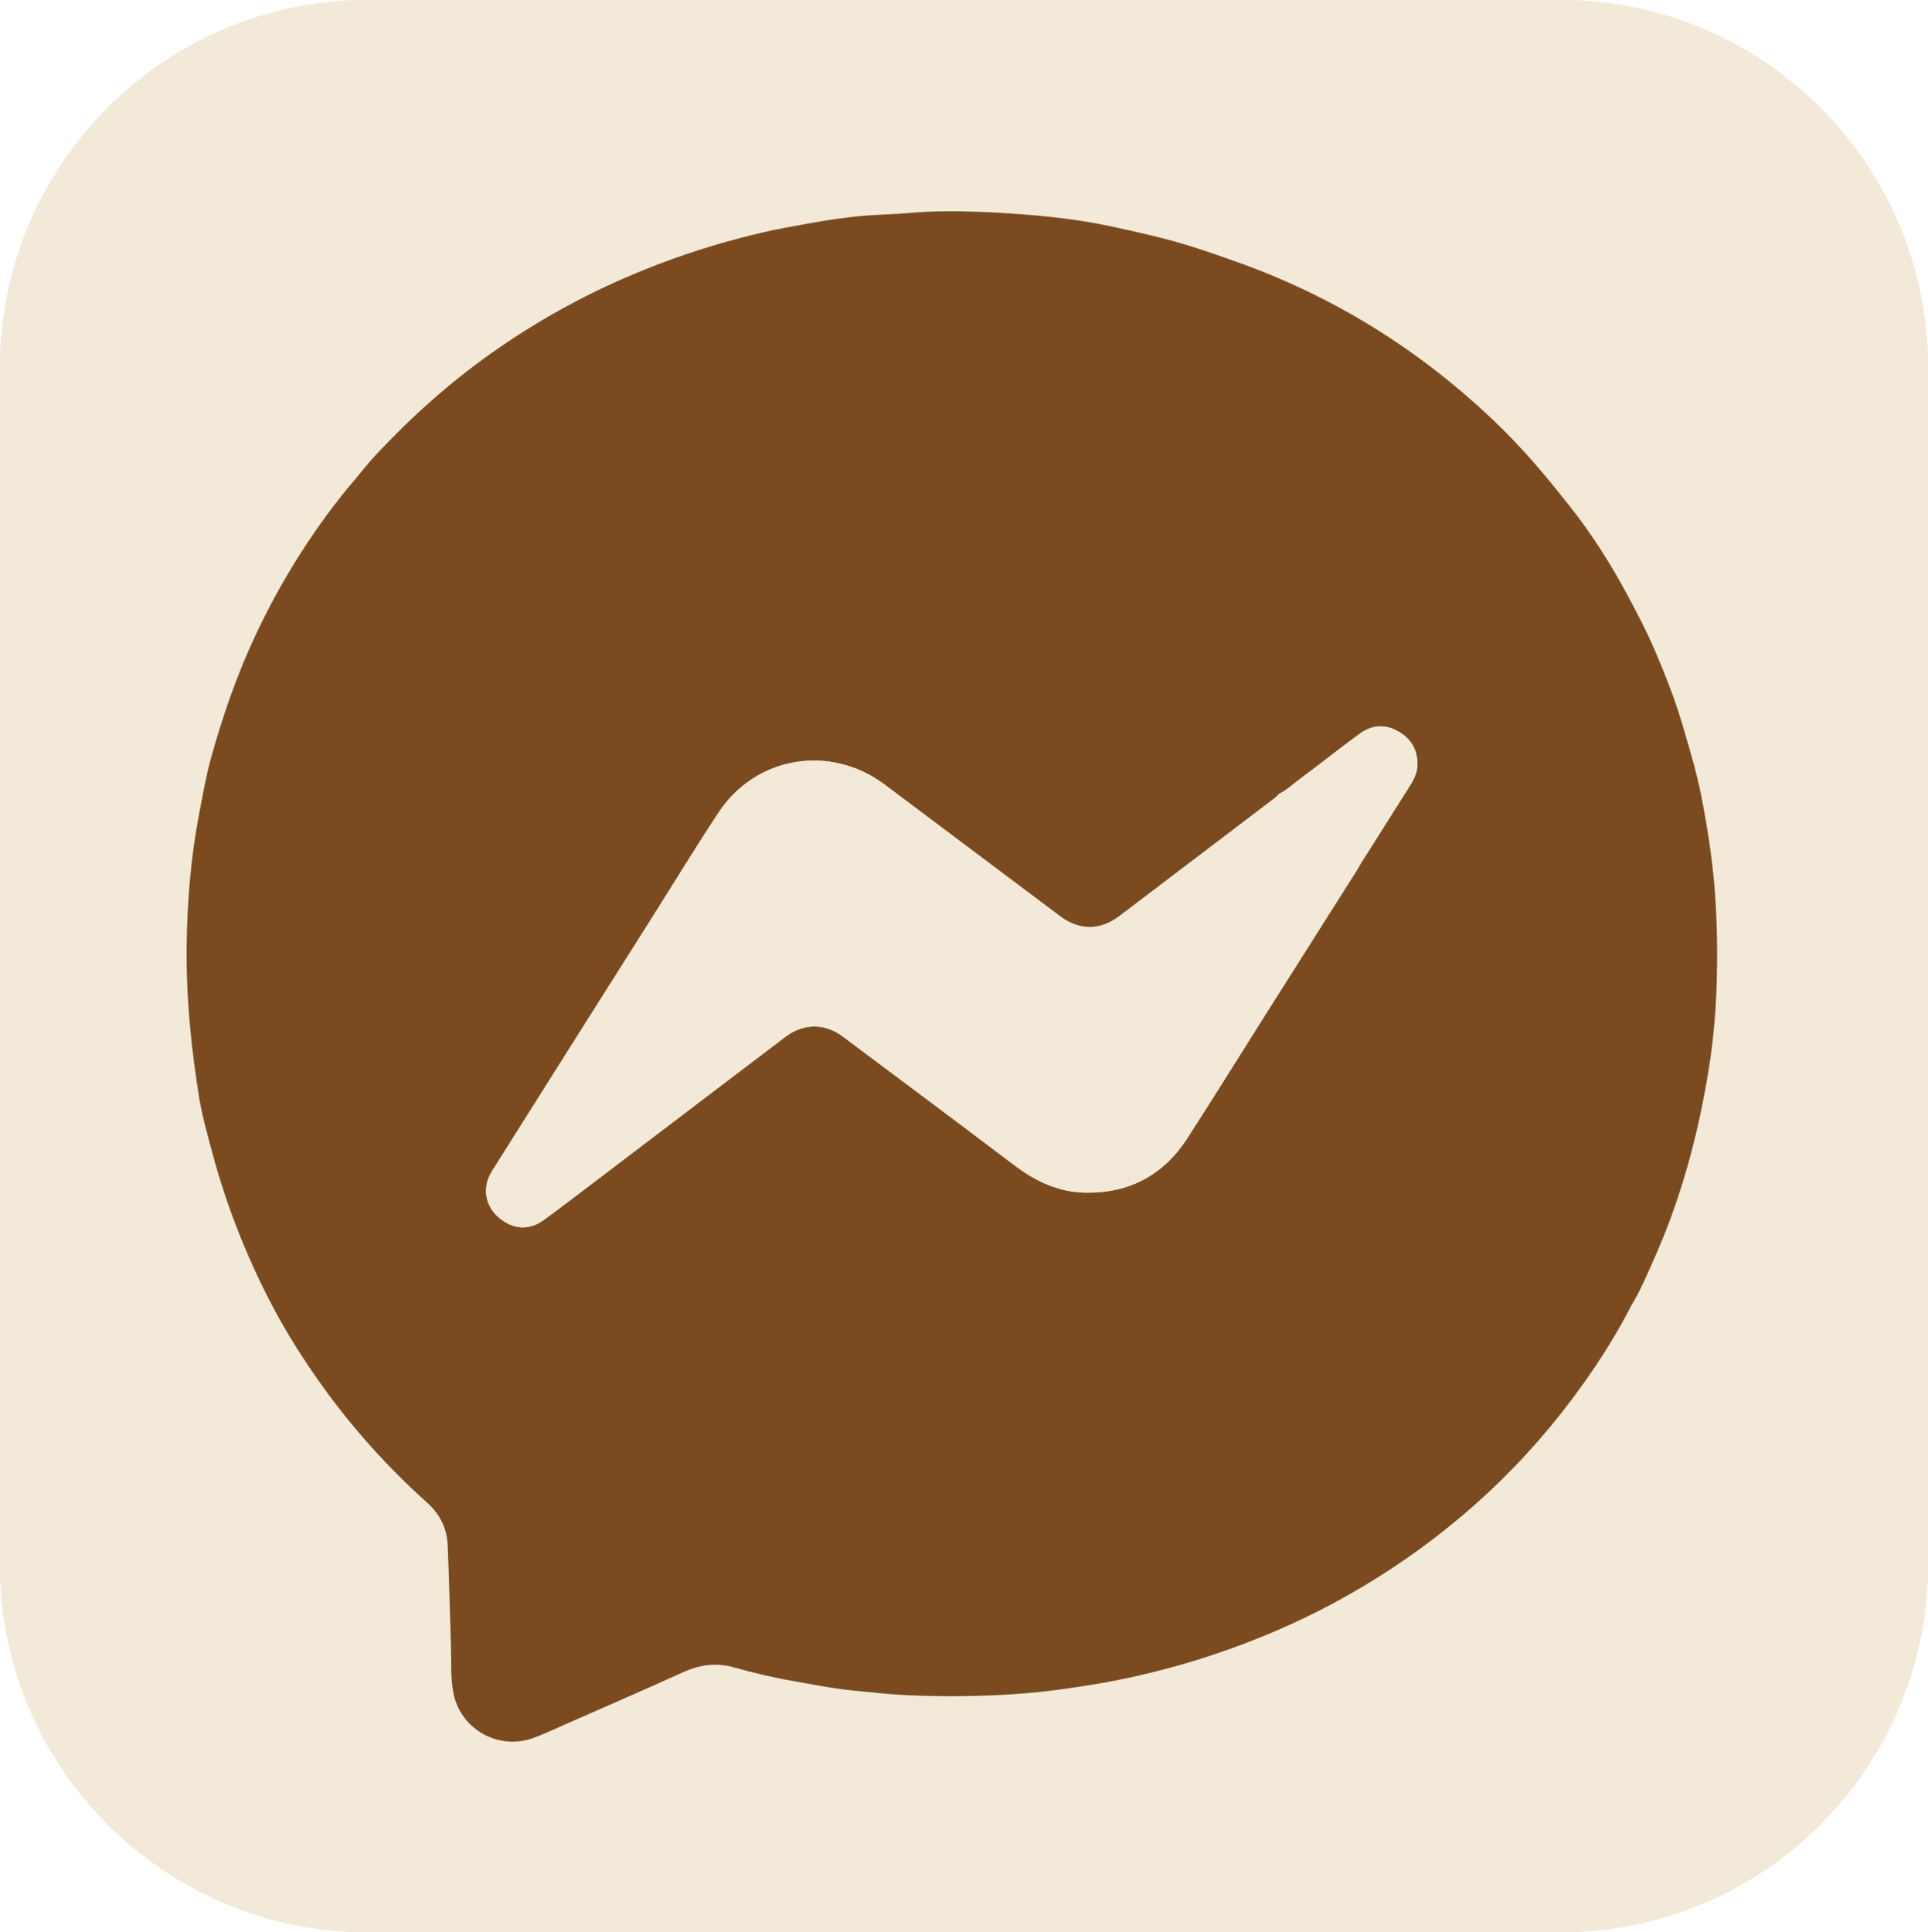
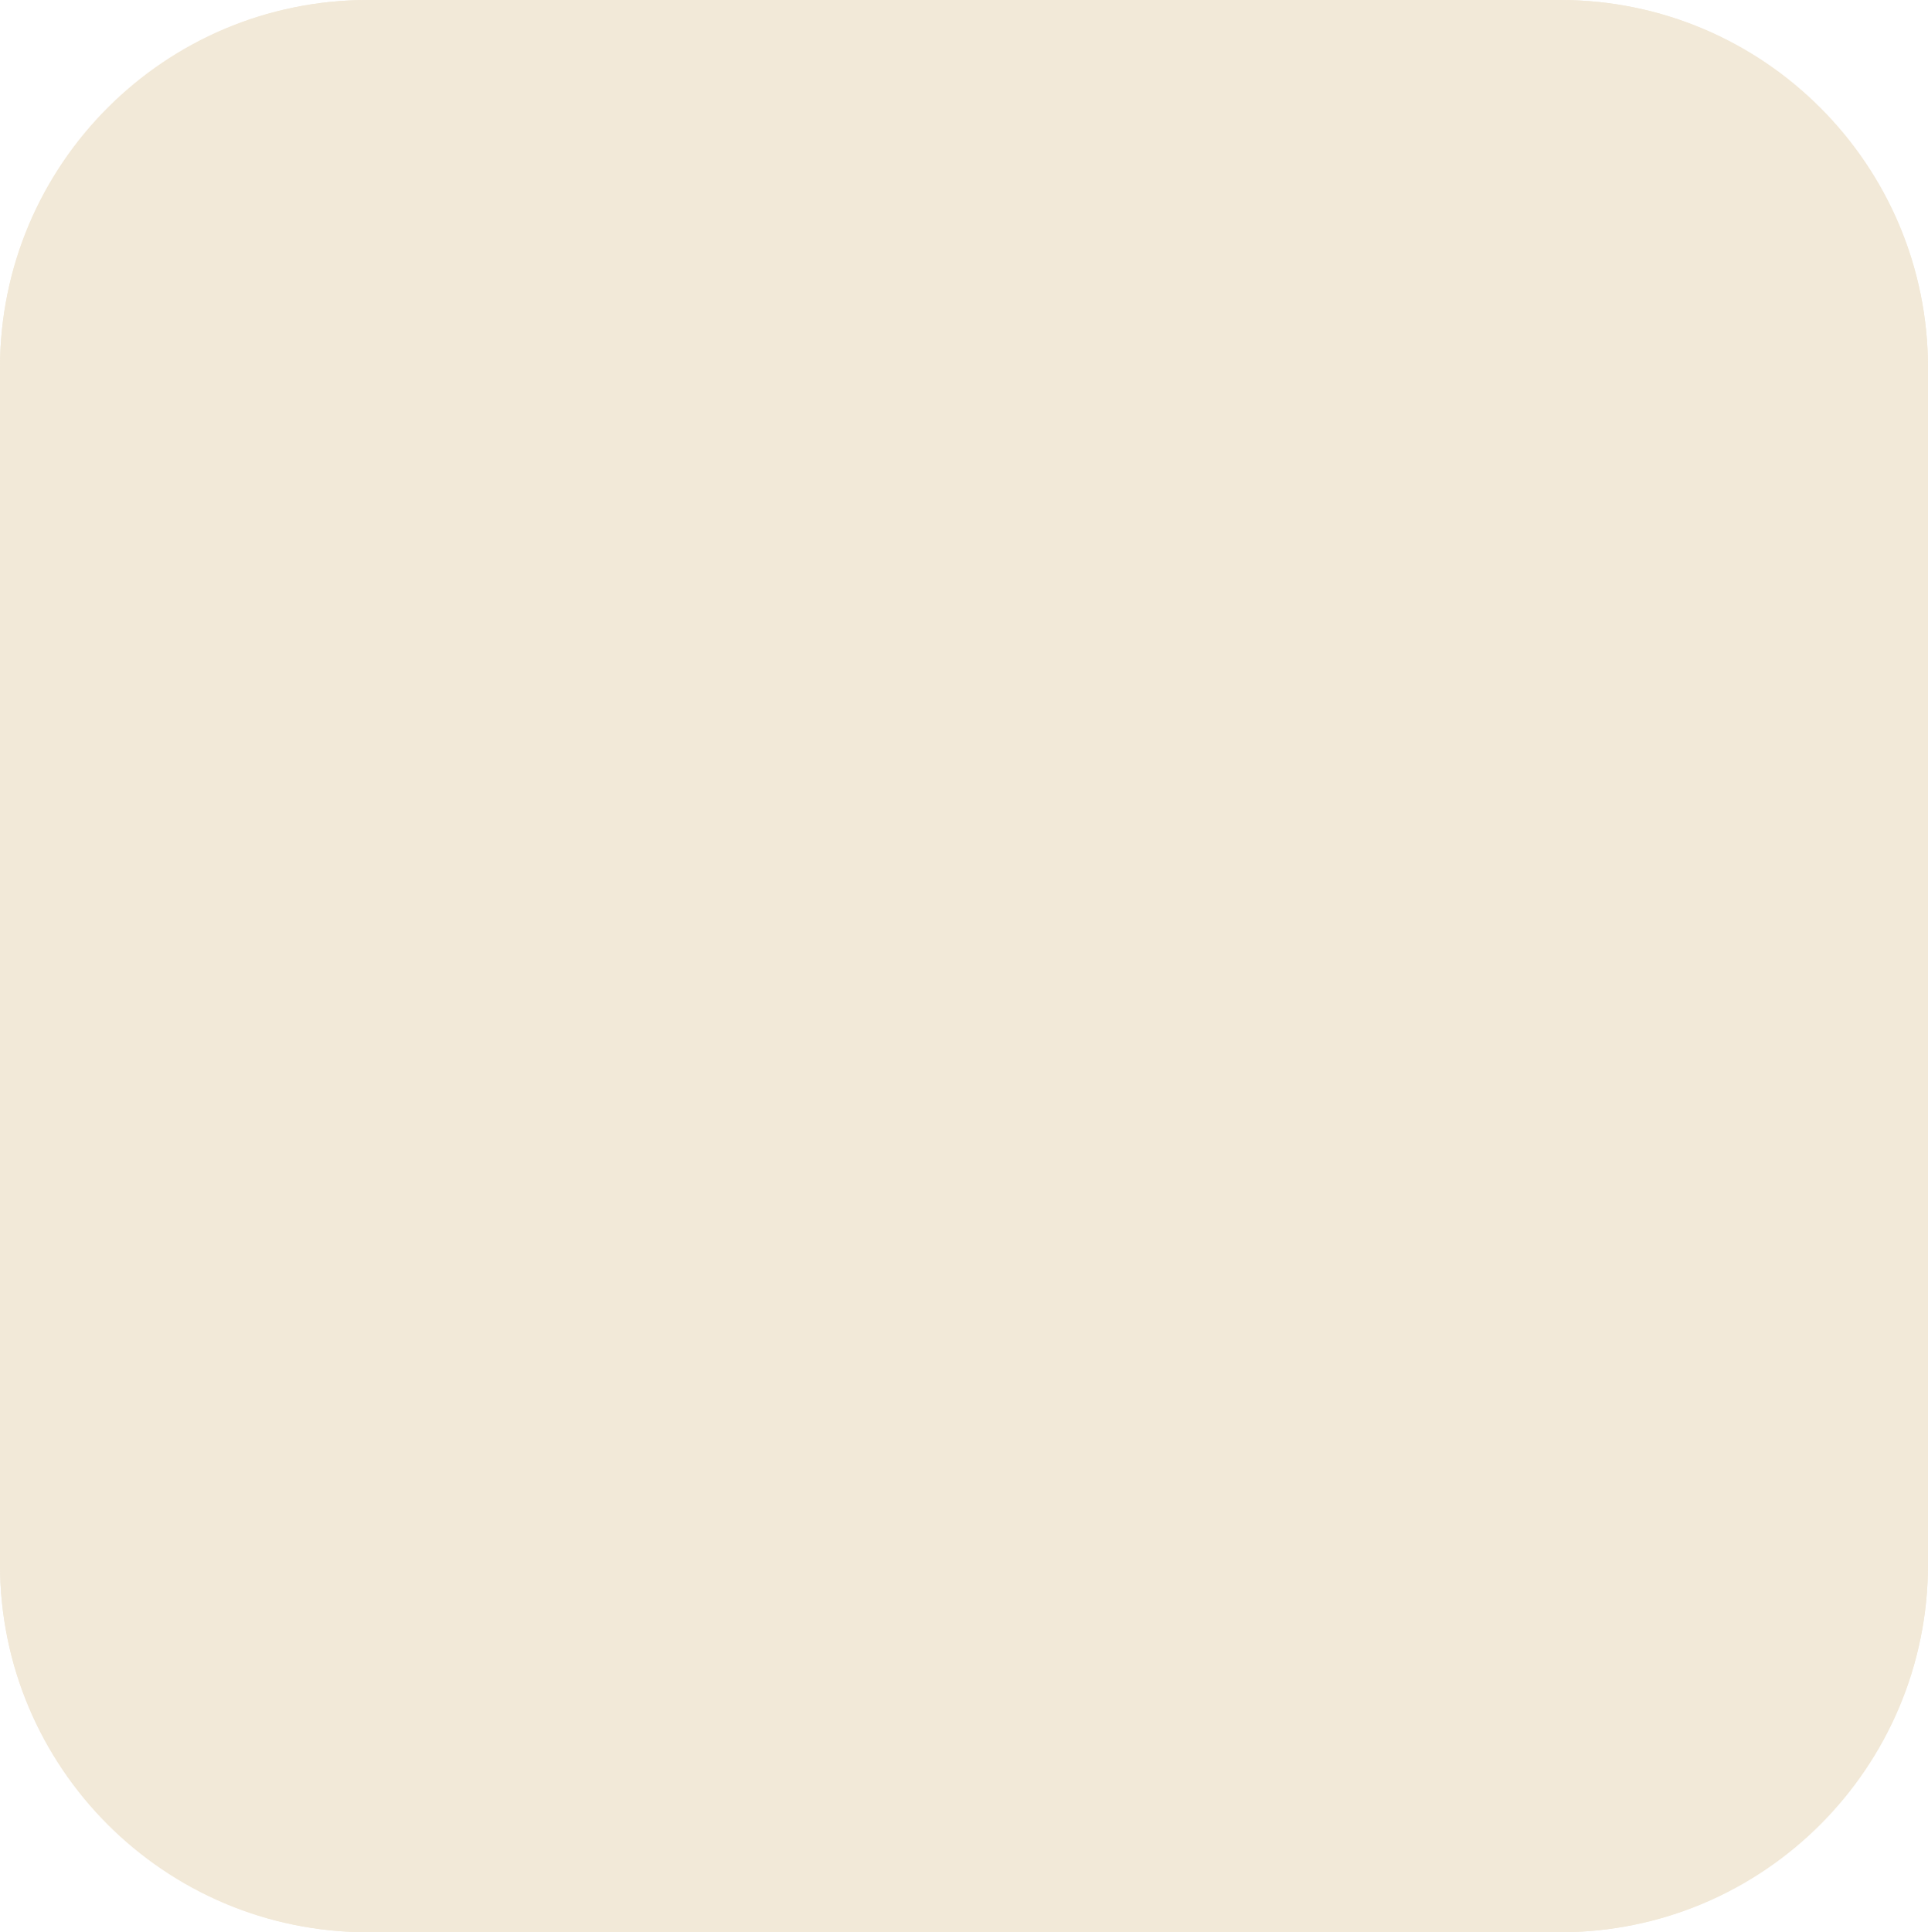
<svg xmlns="http://www.w3.org/2000/svg" xmlns:xlink="http://www.w3.org/1999/xlink" version="1.1" id="Layer_1" x="0px" y="0px" viewBox="0 0 301.31 301.95" style="enable-background:new 0 0 301.31 301.95;" xml:space="preserve">
  <style type="text/css">
	.st0{fill:#7B4B1F;}
	.st1{fill:#F2E9D8;}
	.st2{fill:#0180C7;}
</style>
  <g>
    <g>
      <g>
        <g>
          <g>
            <defs>
              <path id="SVGID_1_" d="M243.83,301.95H57.48C25.74,301.95,0,276.21,0,244.47V57.48C0,25.74,25.74,0,57.48,0h186.35        c31.74,0,57.48,25.74,57.48,57.48v186.97C301.31,276.21,275.58,301.95,243.83,301.95z" />
            </defs>
            <use xlink:href="#SVGID_1_" style="overflow:visible;fill:#F2E9D8;" />
            <clipPath id="SVGID_00000045599294152271376360000007257027262465120408_">
              <use xlink:href="#SVGID_1_" style="overflow:visible;" />
            </clipPath>
          </g>
          <g>
            <defs>
              <path id="SVGID_00000130633938672281540770000018212493331459810716_" d="M243.83,301.95H57.48        C25.74,301.95,0,276.21,0,244.47V57.48C0,25.74,25.74,0,57.48,0h186.35c31.74,0,57.48,25.74,57.48,57.48v186.97        C301.31,276.21,275.58,301.95,243.83,301.95z" />
            </defs>
            <use xlink:href="#SVGID_00000130633938672281540770000018212493331459810716_" style="overflow:visible;fill:#F2E9D8;" />
            <clipPath id="SVGID_00000047049180896933975200000000448015027727056552_">
              <use xlink:href="#SVGID_00000130633938672281540770000018212493331459810716_" style="overflow:visible;" />
            </clipPath>
          </g>
          <g>
            <defs>
-               <path id="SVGID_00000042010563016862272720000017834880131608407996_" d="M243.83,301.95H57.48        C25.74,301.95,0,276.21,0,244.47V57.48C0,25.74,25.74,0,57.48,0h186.35c31.74,0,57.48,25.74,57.48,57.48v186.97        C301.31,276.21,275.58,301.95,243.83,301.95z" />
-             </defs>
+               </defs>
            <use xlink:href="#SVGID_00000042010563016862272720000017834880131608407996_" style="overflow:visible;fill:#F2E9D8;" />
            <clipPath id="SVGID_00000134941241294032827030000016352118674999522214_">
              <use xlink:href="#SVGID_00000042010563016862272720000017834880131608407996_" style="overflow:visible;" />
            </clipPath>
          </g>
        </g>
      </g>
    </g>
    <g>
-       <path class="st0" d="M267.92,138.35c-0.4-4.68-1.13-9.31-2.03-13.91c-0.75-3.83-1.89-7.56-2.99-11.3    c-1.17-3.97-2.69-7.78-4.31-11.57c-1.27-2.97-2.77-5.82-4.3-8.66c-2.58-4.81-5.49-9.4-8.88-13.69c-1.88-2.38-3.78-4.73-5.77-7.01    c-2.06-2.35-4.21-4.61-6.47-6.75c-11.35-10.73-24.32-18.86-39.02-24.22c-2.62-0.95-5.24-1.87-7.9-2.71    c-4.14-1.3-8.37-2.24-12.6-3.15c-4.63-0.99-9.33-1.55-14.05-1.9c-2.22-0.16-4.44-0.3-6.65-0.38c-3.6-0.13-7.2-0.14-10.81,0.18    c-2.02,0.18-4.07,0.23-6.1,0.36c-4.58,0.31-9.09,1.16-13.6,2c-2.28,0.42-4.53,0.98-6.77,1.56c-5.66,1.47-11.18,3.35-16.57,5.61    c-7.85,3.29-15.25,7.4-22.21,12.31c-6.61,4.66-12.6,10.03-18.12,15.93c-1.2,1.28-2.28,2.68-3.42,4.03    c-3.03,3.55-5.76,7.31-8.28,11.24c-2.72,4.24-5.14,8.64-7.26,13.2c-2.83,6.09-5.02,12.42-6.82,18.89    c-0.79,2.84-1.28,5.74-1.84,8.62c-1.32,6.85-1.89,13.77-1.98,20.73c-0.06,4.4,0.17,8.79,0.58,13.18c0.33,3.49,0.8,6.97,1.35,10.43    c0.47,2.95,1.3,5.84,2.07,8.73c2.22,8.3,5.35,16.24,9.33,23.84c2.36,4.52,5.11,8.81,8.09,12.95c4.76,6.58,10.18,12.56,16.22,17.99    c1.93,1.74,3.03,3.93,3.15,6.52c0.23,5.21,0.34,10.43,0.51,15.65c0.08,2.45-0.07,4.92,0.35,7.33c1.01,5.79,7.07,9.24,12.56,7.2    c1.65-0.61,3.25-1.36,4.86-2.07c6.18-2.72,12.37-5.41,18.51-8.19c2.56-1.16,5.12-1.54,7.83-0.79c3.01,0.83,6.03,1.58,9.1,2.11    c3.27,0.57,6.52,1.24,9.84,1.56c2.74,0.26,5.48,0.58,8.23,0.71c6.05,0.27,12.1,0.19,18.14-0.27c2.26-0.17,4.5-0.44,6.74-0.76    c2.74-0.39,5.47-0.81,8.17-1.36c8.8-1.78,17.31-4.46,25.53-8.07c4.92-2.16,9.67-4.66,14.25-7.49    c13.01-8.04,23.99-18.26,32.86-30.72c2.77-3.89,5.3-7.92,7.48-12.17c-0.29-0.16-0.43-0.41-0.53-0.68c0.1,0.27,0.24,0.51,0.53,0.67    c1.5-2.47,2.61-5.14,3.77-7.77c2.26-5.1,4.06-10.36,5.51-15.77c1.19-4.43,2.11-8.9,2.84-13.41c0.82-5.05,1.21-10.15,1.29-15.26    C268.41,147.35,268.3,142.85,267.92,138.35z M212.16,135.82c-4.65,7.34-9.3,14.68-13.94,22.02c-4.22,6.67-8.38,13.38-12.65,20.01    c-3.73,5.79-9.1,8.65-16.02,8.51c-4.2-0.09-7.74-1.79-11.03-4.28c-8.91-6.74-17.86-13.42-26.8-20.11c-2.8-2.1-6.15-2.08-8.93,0.02    c-8.67,6.57-17.33,13.16-25.99,19.74c-3.9,2.96-7.78,5.94-11.72,8.85c-1.96,1.45-4.1,1.65-6.22,0.34    c-2.89-1.78-3.76-5.06-1.96-7.92c8.11-12.9,16.27-25.78,24.41-38.66c3.66-5.79,7.22-11.64,10.98-17.35    c5.84-8.86,17.5-10.75,25.99-4.37c9.14,6.87,18.29,13.72,27.43,20.58c2.99,2.24,6.26,2.21,9.24-0.05    c8.05-6.12,16.11-12.24,24.17-18.36c0.25-0.19,0.5-0.38,0.67-0.65c1.34-0.7,2.44-1.73,3.64-2.62c1.52-1.11,3-2.28,4.49-3.41    c1.52-1.16,3.04-2.33,4.58-3.45c1.85-1.34,3.86-1.53,5.87-0.44c2.06,1.11,3.18,2.88,3.14,5.27c-0.02,1.16-0.47,2.19-1.09,3.17    c-2.62,4.14-5.23,8.28-7.85,12.42C212.44,135.31,212.31,135.56,212.16,135.82c0.14,0.31,0.49,0.39,0.7,0.62    C212.65,136.2,212.3,136.13,212.16,135.82z" />
-       <path class="st1" d="M199.8,124.13c1.34-0.7,2.44-1.73,3.64-2.62c1.52-1.11,3-2.28,4.49-3.41c1.52-1.16,3.04-2.33,4.58-3.45    c1.85-1.34,3.86-1.53,5.87-0.44c2.06,1.11,3.18,2.88,3.14,5.27c-0.02,1.16-0.47,2.19-1.09,3.17c-2.62,4.14-5.23,8.28-7.85,12.43    c-0.15,0.24-0.29,0.5-0.43,0.75c-4.65,7.34-9.3,14.68-13.94,22.02c-4.22,6.67-8.38,13.38-12.65,20.01    c-3.73,5.79-9.1,8.65-16.02,8.51c-4.2-0.09-7.74-1.79-11.03-4.28c-8.91-6.74-17.86-13.42-26.8-20.11c-2.8-2.1-6.15-2.08-8.93,0.02    c-8.67,6.57-17.33,13.16-25.99,19.74c-3.9,2.96-7.78,5.94-11.72,8.85c-1.96,1.45-4.1,1.65-6.22,0.34    c-2.89-1.78-3.76-5.06-1.96-7.92c8.11-12.9,16.27-25.78,24.41-38.66c3.66-5.79,7.22-11.64,10.98-17.35    c5.84-8.86,17.5-10.75,25.99-4.37c9.14,6.87,18.29,13.72,27.43,20.58c2.99,2.24,6.26,2.21,9.24-0.05    c8.05-6.12,16.11-12.24,24.17-18.36C199.38,124.58,199.63,124.4,199.8,124.13z" />
-     </g>
+       </g>
  </g>
</svg>